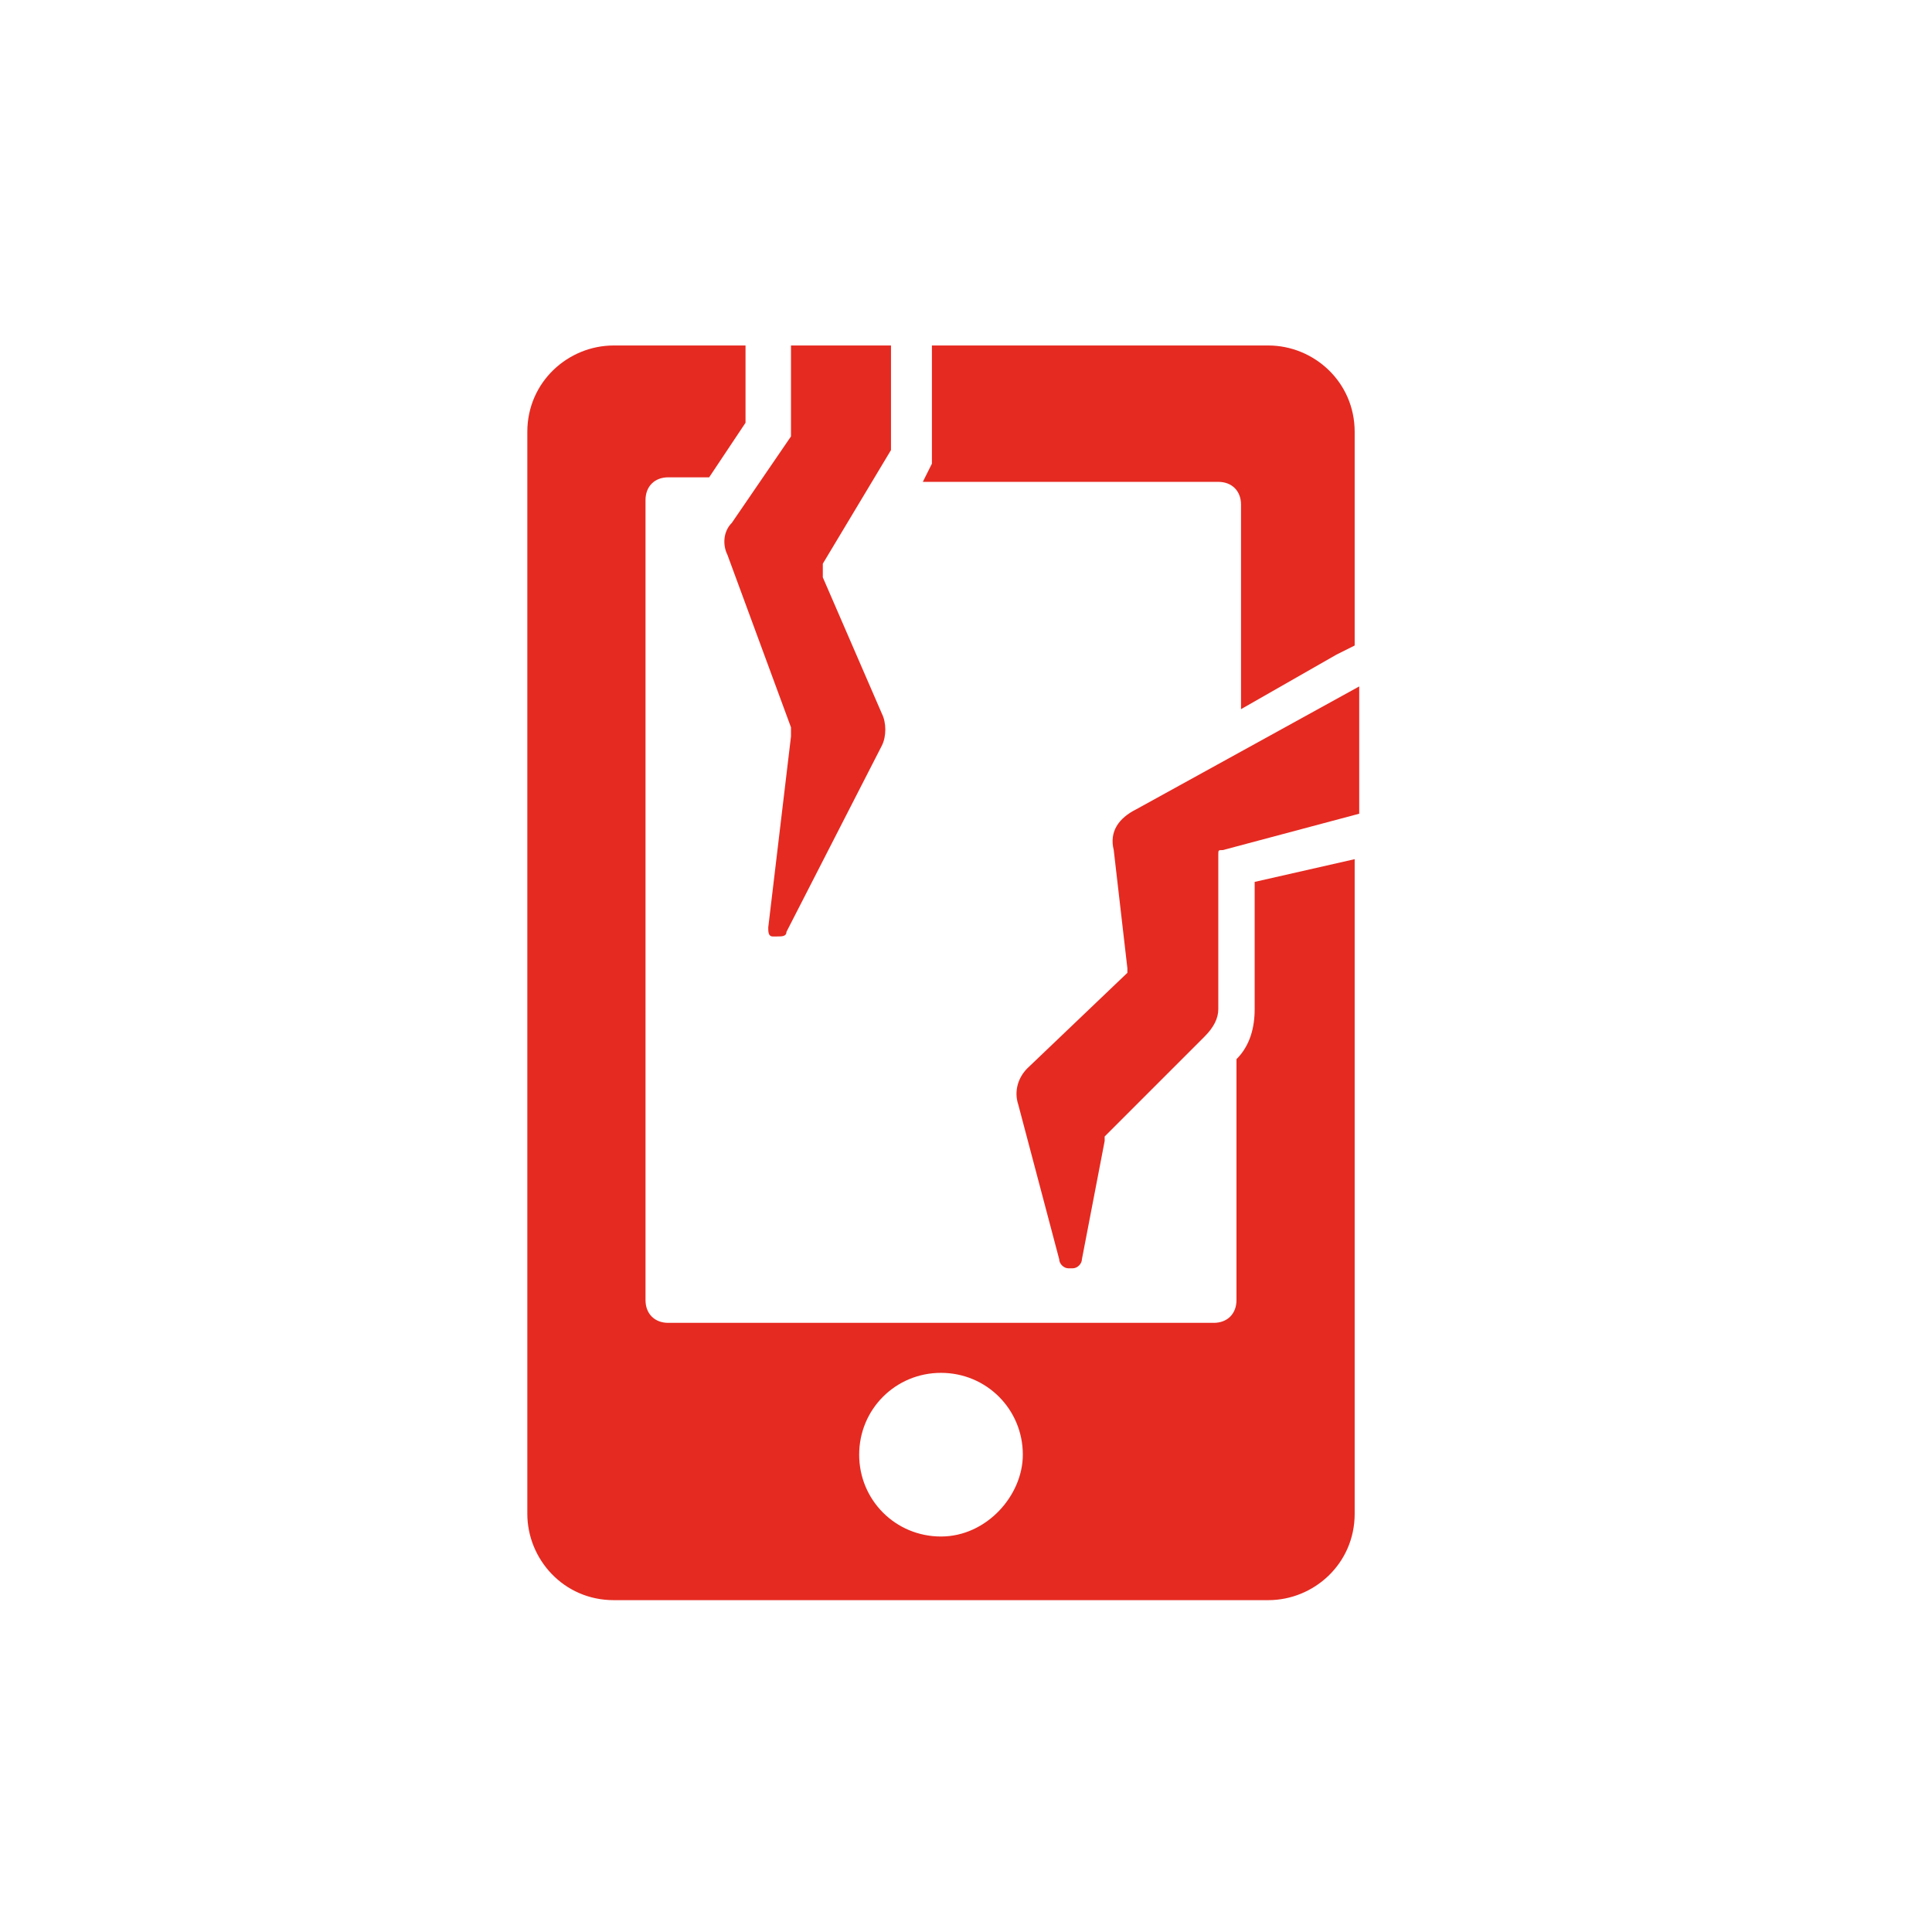
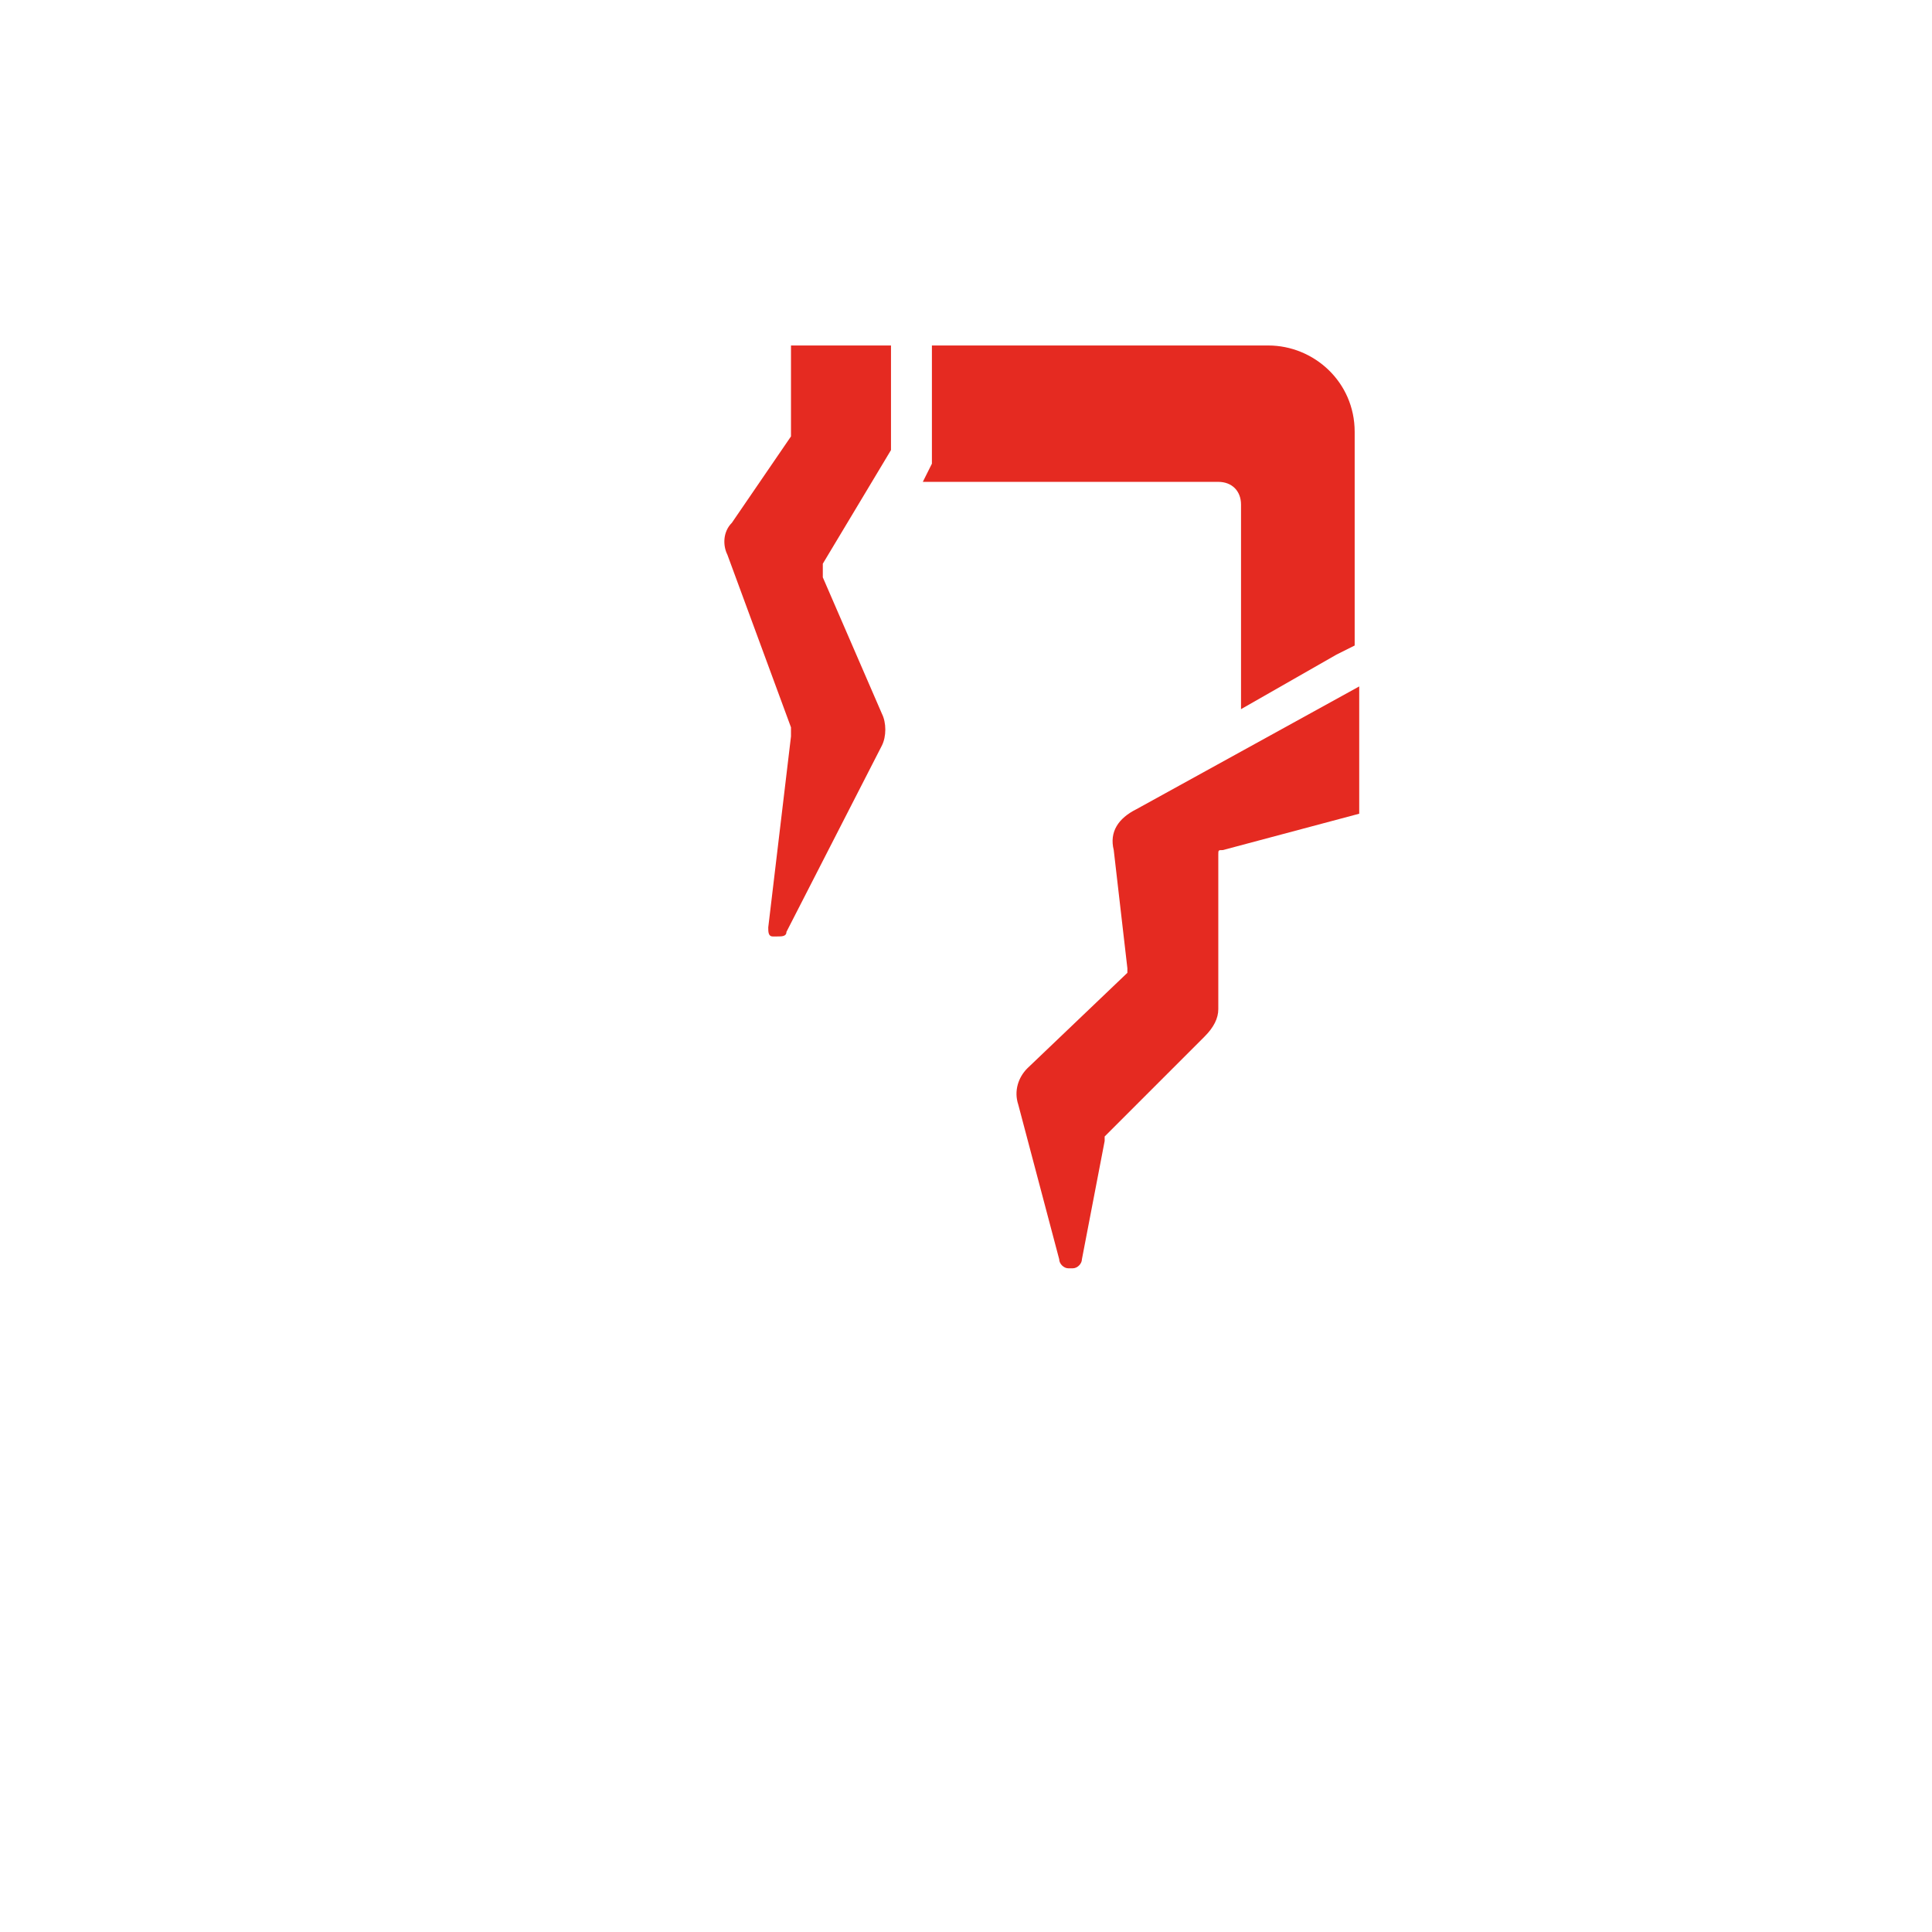
<svg xmlns="http://www.w3.org/2000/svg" version="1.1" id="Layer_1" x="0px" y="0px" viewBox="0 0 42.5 42.5" style="enable-background:new 0 0 42.5 42.5;" xml:space="preserve">
  <style type="text/css">
	.st0{fill:#E52A21;}
</style>
-   <path class="st0" d="M27.6,22.2c0,0.4-0.1,0.8-0.4,1.1v5.3c0,0.3-0.2,0.5-0.5,0.5H14.7c-0.3,0-0.5-0.2-0.5-0.5V11  c0-0.3,0.2-0.5,0.5-0.5h0.9l0.8-1.2V7.6h-2.9c-1,0-1.9,0.8-1.9,1.9v23.8c0,1,0.8,1.9,1.9,1.9h14.4c1,0,1.9-0.8,1.9-1.9V18.9  l-2.2,0.5V22.2z M20.7,33.8c-1,0-1.8-0.8-1.8-1.8c0-1,0.8-1.8,1.8-1.8c1,0,1.8,0.8,1.8,1.8C22.5,32.9,21.7,33.8,20.7,33.8L20.7,33.8  z M20.7,33.8" />
  <path class="st0" d="M27.9,7.6h-7.4v2.6l-0.1,0.2l-0.1,0.2h6.5c0.3,0,0.5,0.2,0.5,0.5v4.5l2.1-1.2l0.4-0.2V9.5  C29.8,8.4,28.9,7.6,27.9,7.6L27.9,7.6z M27.9,7.6" />
  <path class="st0" d="M16,12.2l1.4,3.8c0,0.1,0,0.1,0,0.2l-0.5,4.2c0,0.1,0,0.2,0.1,0.2c0,0,0.1,0,0.1,0c0.1,0,0.2,0,0.2-0.1l2.1-4.1  c0.1-0.2,0.1-0.5,0-0.7l-1.3-3c0-0.1,0-0.2,0-0.3l1.5-2.5V7.6h-2.2v2l-1.3,1.9C15.9,11.7,15.9,12,16,12.2L16,12.2z M16,12.2" />
  <path class="st0" d="M24.5,18.7l0.3,2.6c0,0,0,0.1,0,0.1l-2.2,2.1c-0.2,0.2-0.3,0.5-0.2,0.8l0.9,3.4c0,0.1,0.1,0.2,0.2,0.2  c0,0,0,0,0.1,0c0.1,0,0.2-0.1,0.2-0.2l0.5-2.6c0,0,0-0.1,0-0.1l2.2-2.2c0.2-0.2,0.3-0.4,0.3-0.6v-3.4c0-0.1,0-0.1,0.1-0.1l3-0.8  v-2.8l-4.9,2.7C24.6,18,24.4,18.3,24.5,18.7L24.5,18.7z M24.5,18.7" />
</svg>